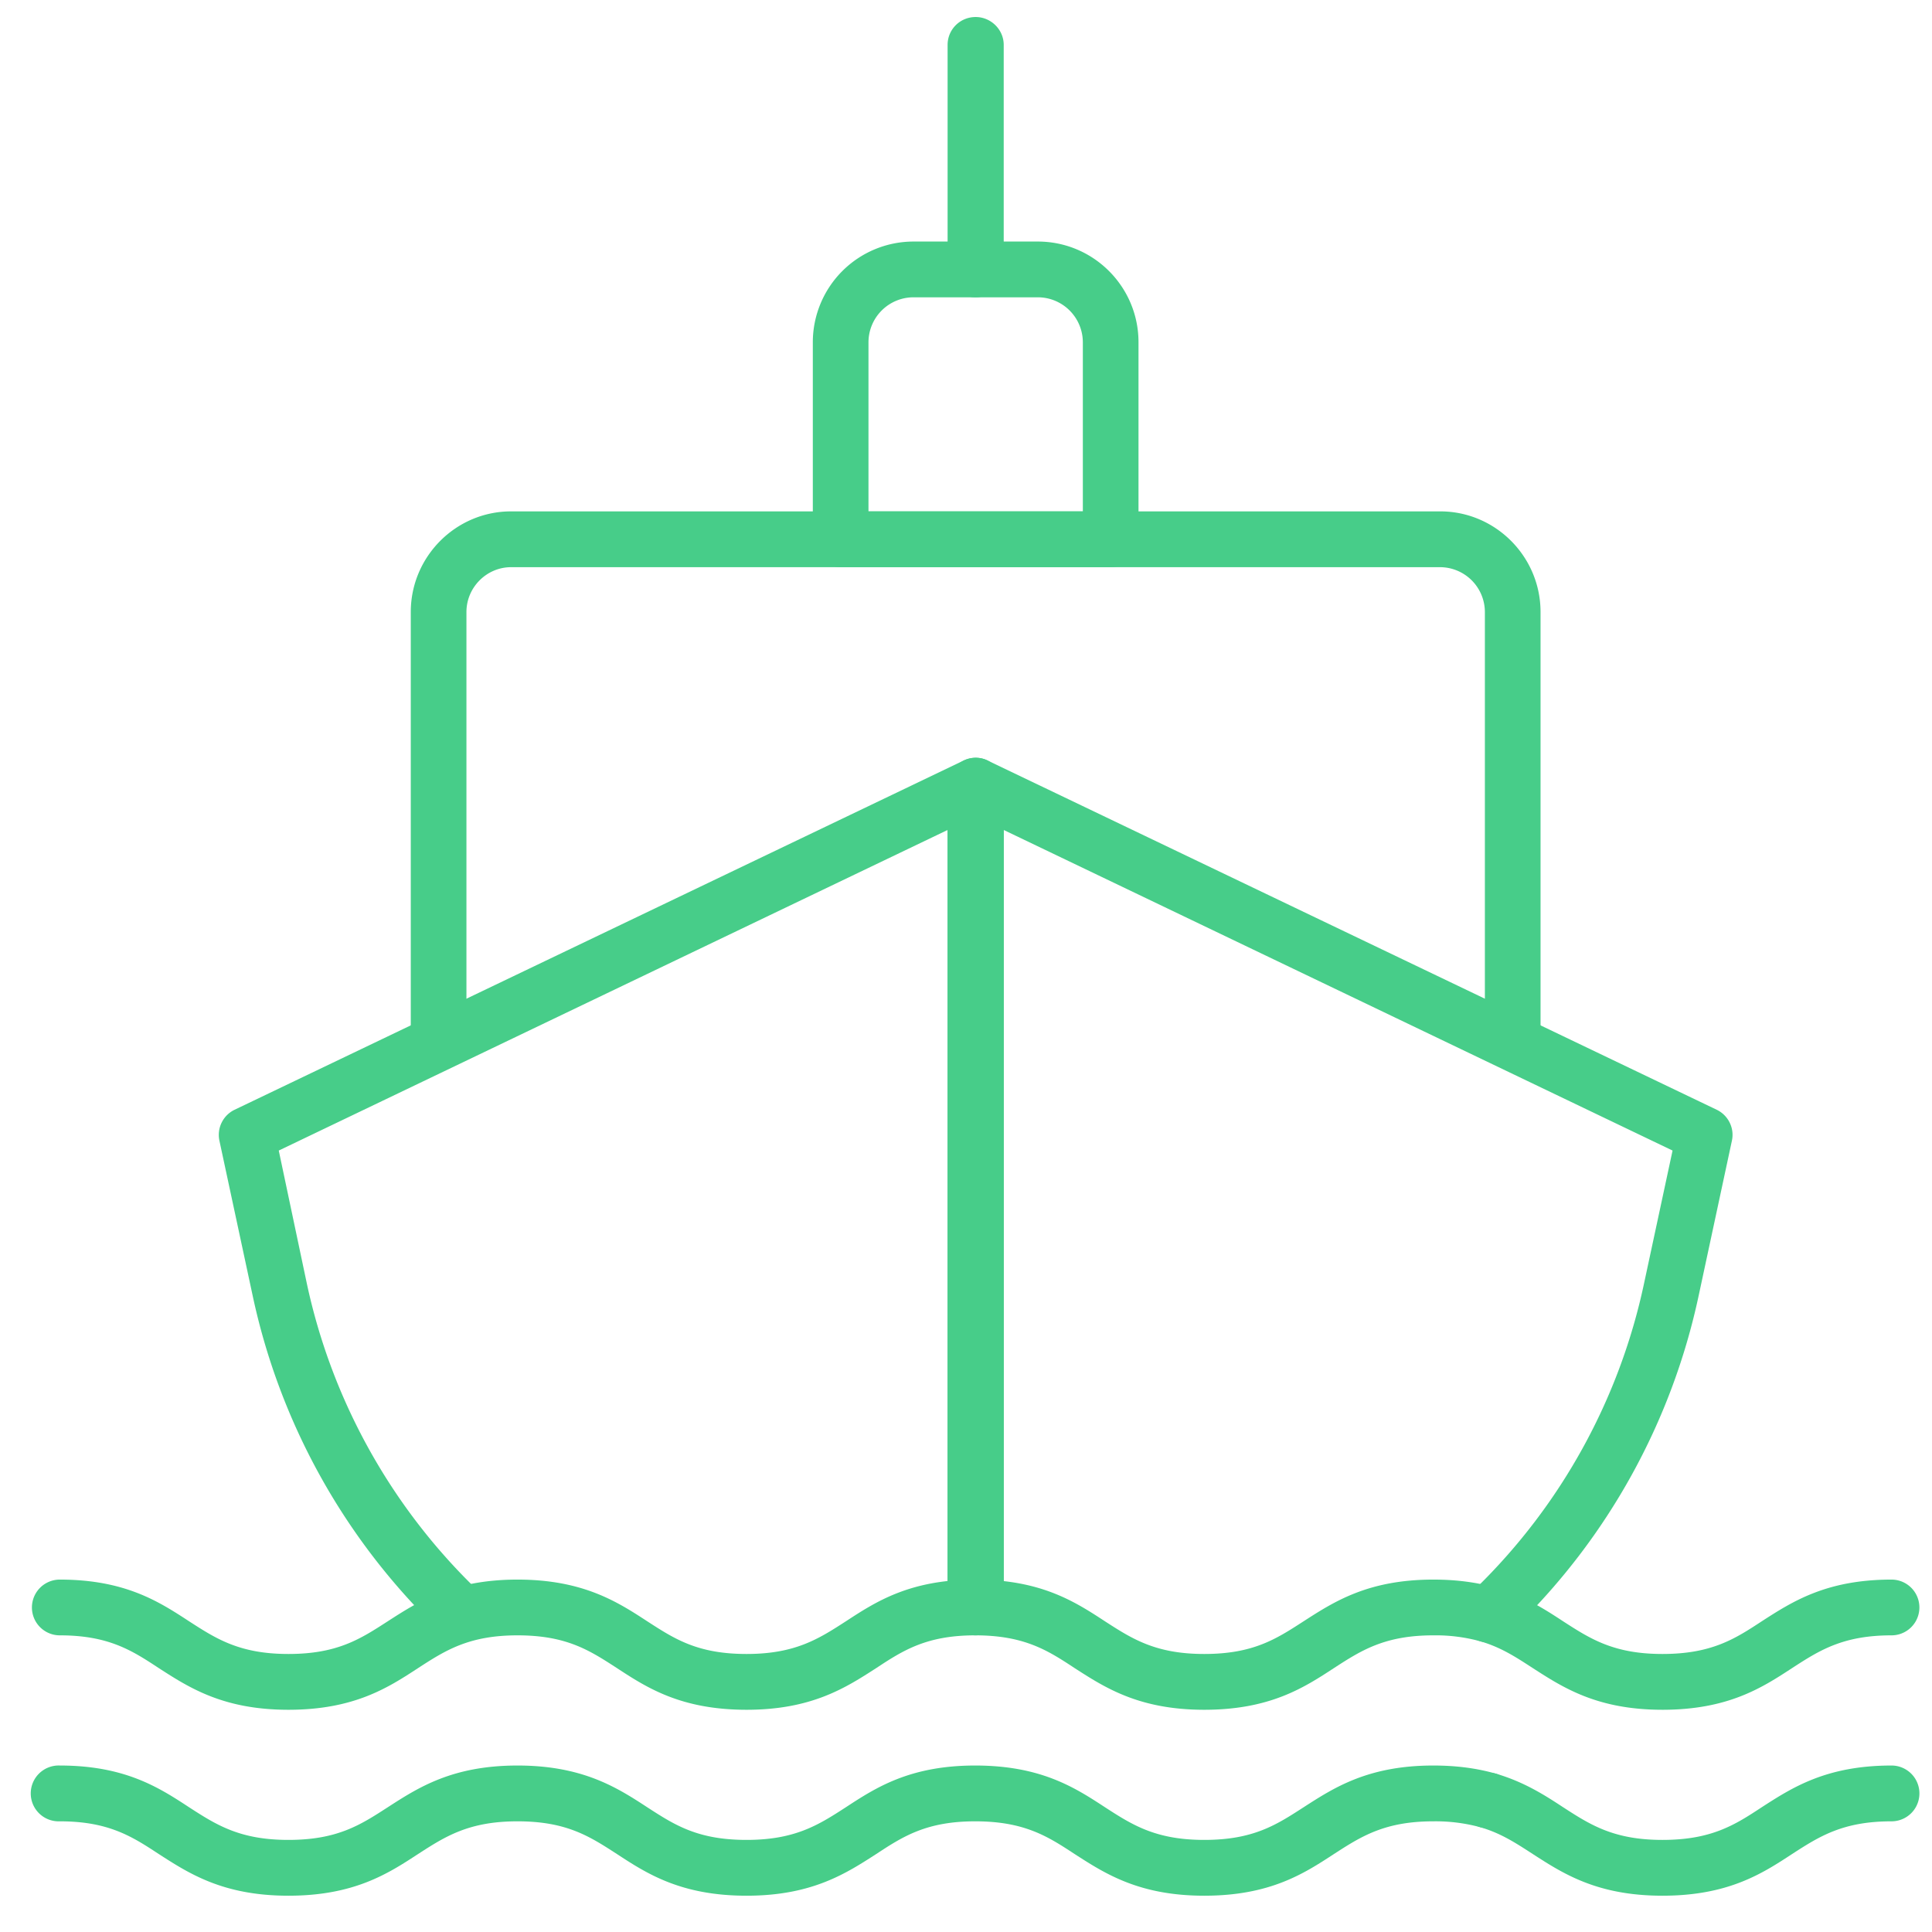
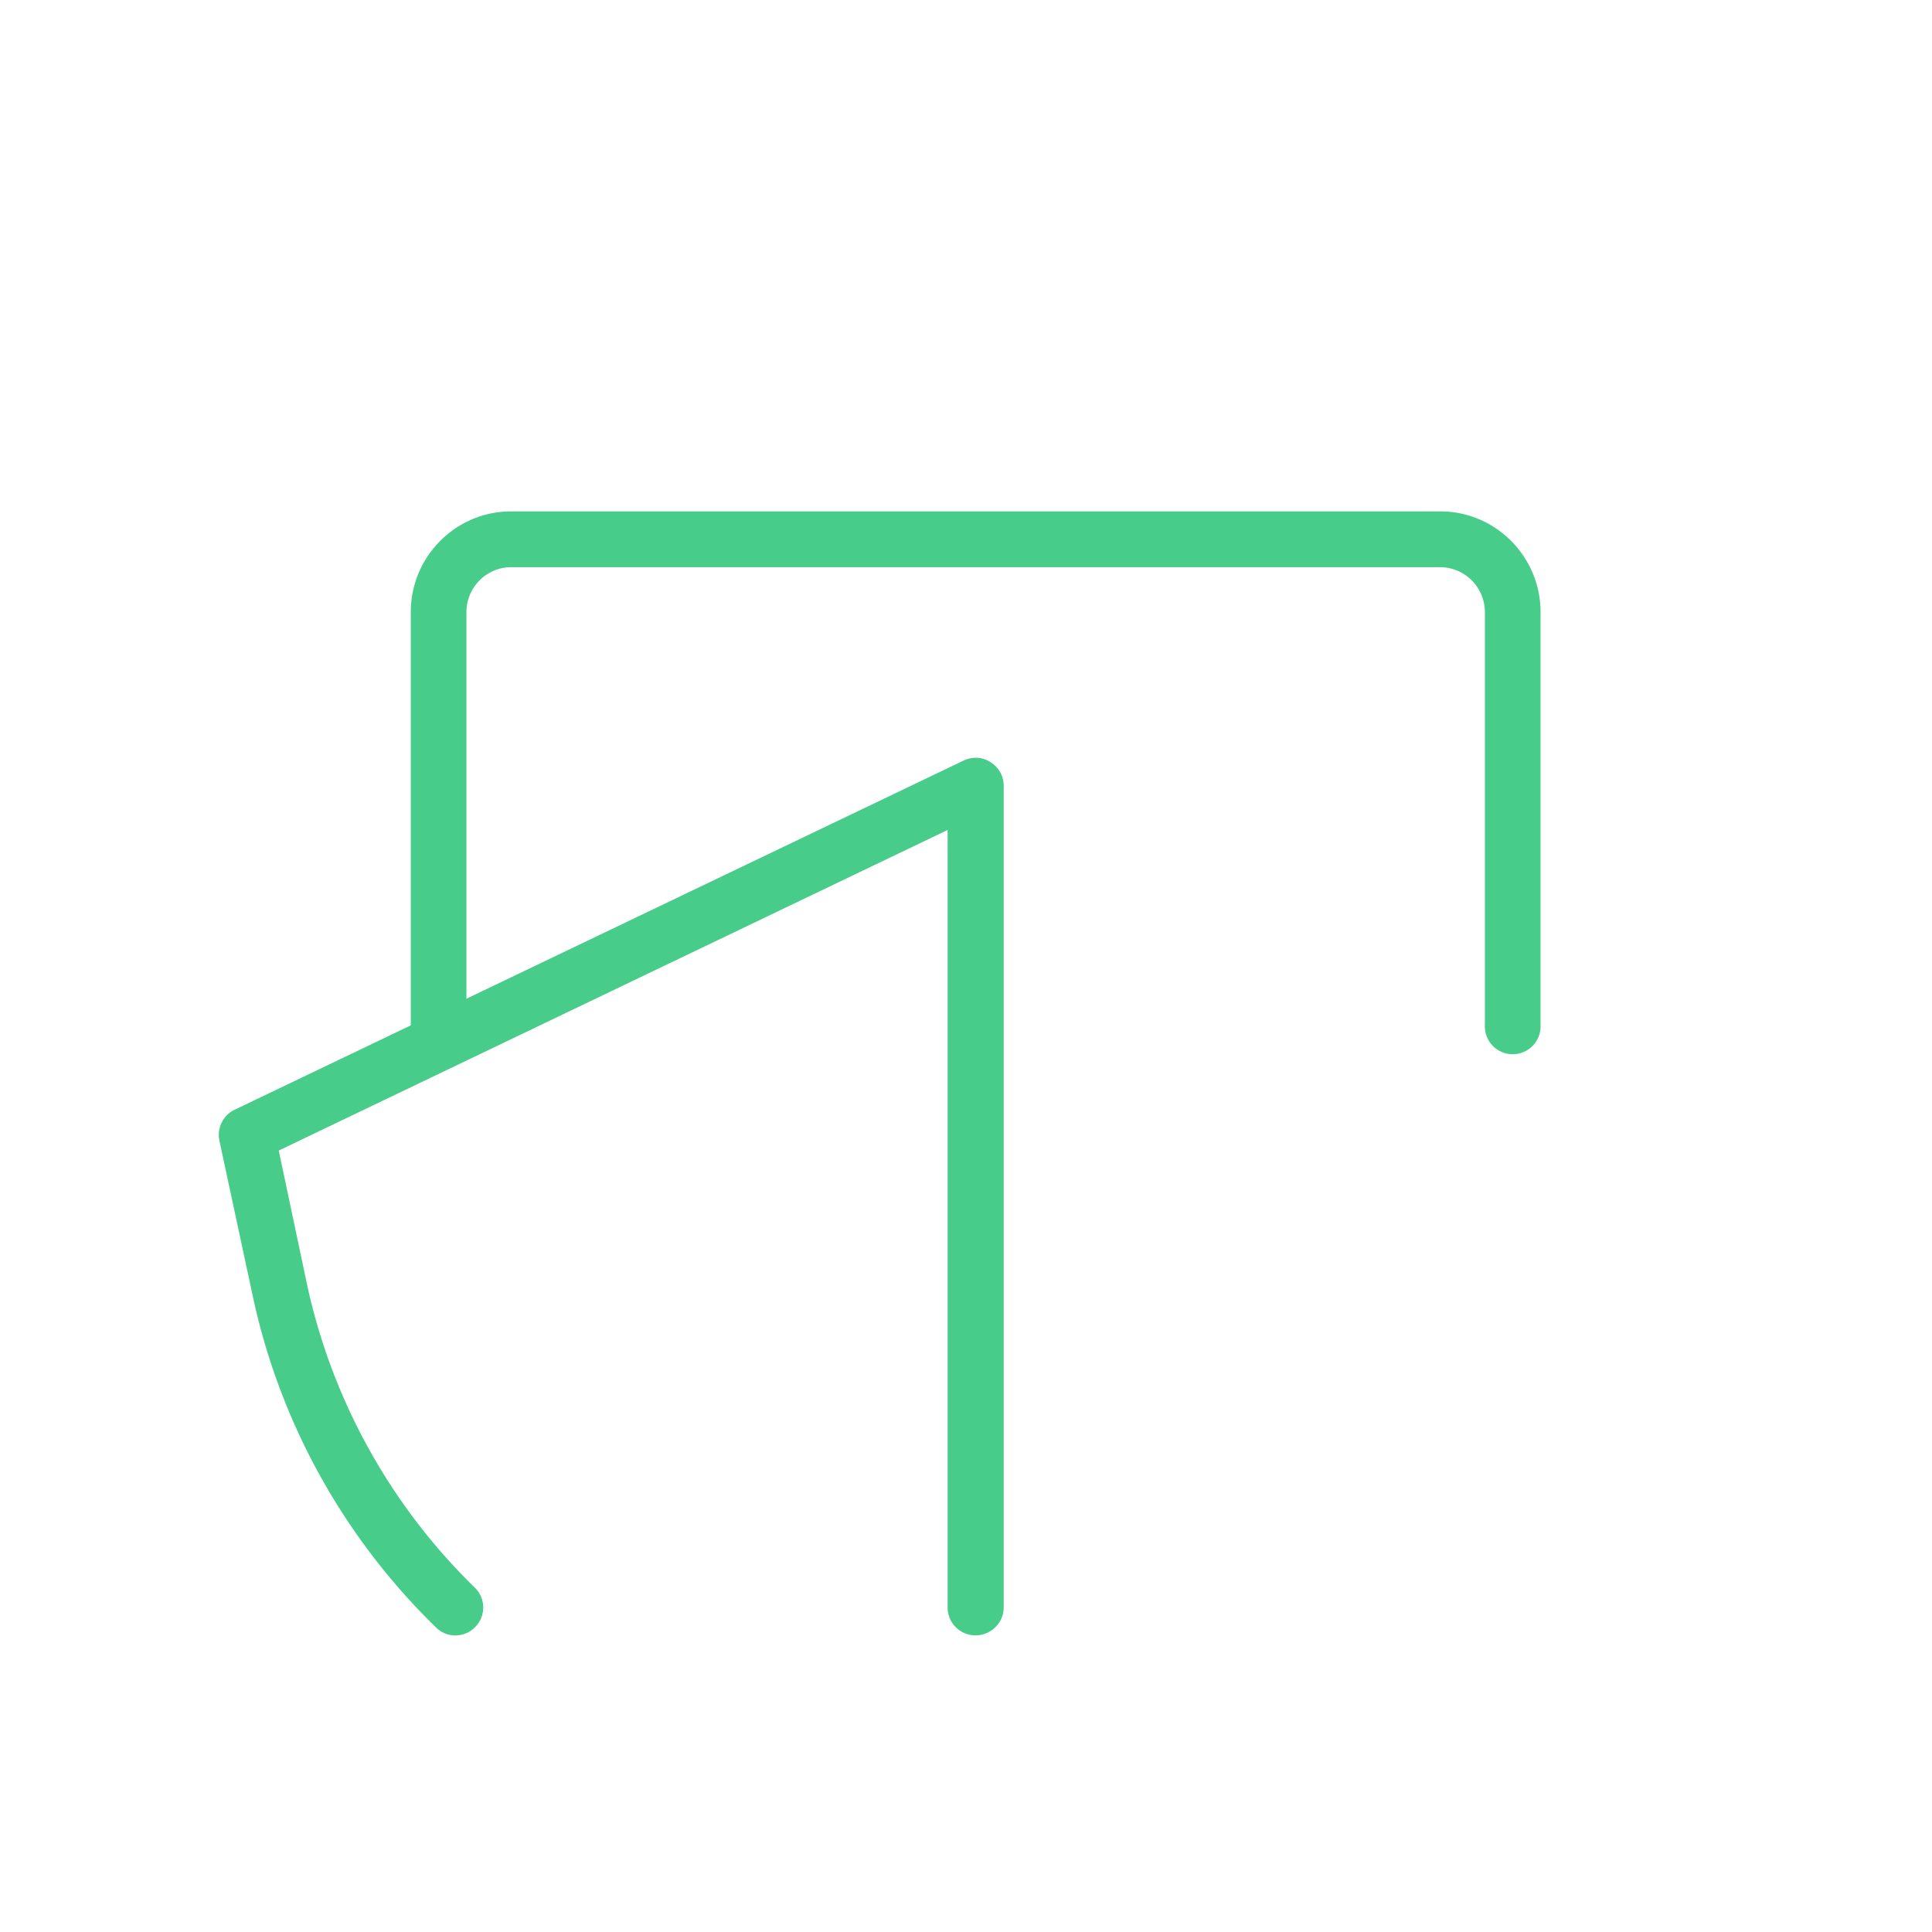
<svg xmlns="http://www.w3.org/2000/svg" width="42" height="42">
  <g fill="#47CD89" fill-rule="evenodd">
    <path d="M9.9 35.553a.584.584 0 0 1-.42-.173 14.196 14.196 0 0 1-3.99-7.226l-.72-3.356a.606.606 0 0 1 .33-.673l15.85-7.592c.19-.09.41-.077.58.034.18.111.29.305.29.513v17.865c0 .335-.28.606-.61.606a.606.606 0 0 1-.61-.606V18.043L6.06 25.012l.61 2.889a13.05 13.05 0 0 0 3.65 6.611.6.6 0 0 1 .01.857.594.594 0 0 1-.43.184" />
-     <path d="M32.52 35.553a.615.615 0 0 1-.44-.183.61.61 0 0 1 .02-.858 13.03 13.03 0 0 0 3.64-6.611l.62-2.889-14.54-6.969v16.695c0 .335-.28.606-.61.606a.606.606 0 0 1-.61-.606V17.08c0-.208.11-.402.29-.513a.595.595 0 0 1 .58-.034l15.85 7.592c.25.12.39.399.33.673l-.72 3.356a14.2 14.2 0 0 1-3.99 7.227.605.605 0 0 1-.42.172" />
    <path d="M9.53 22.915c-.33 0-.6-.271-.6-.606v-9.004c0-1.206.98-2.188 2.18-2.188h20.2c1.2 0 2.18.982 2.18 2.188v8.972a.606.606 0 1 1-1.21 0v-8.972a.977.977 0 0 0-.97-.975h-20.2c-.53 0-.97.438-.97.975v9.004c0 .335-.27.606-.61.606" />
-     <path d="M18.88 11.117h4.66V7.439a.98.98 0 0 0-.98-.976h-2.7a.98.98 0 0 0-.98.976v3.678Zm5.26 1.213h-5.86a.606.606 0 0 1-.61-.606V7.439a2.19 2.19 0 0 1 2.19-2.188h2.7c1.21 0 2.19.981 2.19 2.188v4.285c0 .335-.27.606-.61.606Z" />
-     <path d="M21.21 6.463a.606.606 0 0 1-.61-.606V.976c0-.335.27-.606.61-.606.33 0 .61.271.61.606v4.881c0 .335-.28.606-.61.606m14.93 30.706c-1.42 0-2.16-.482-2.82-.907-.37-.241-.69-.449-1.13-.579a.607.607 0 0 1-.42-.752c.1-.322.43-.506.76-.412.61.179 1.06.47 1.45.726.59.381 1.1.711 2.16.711 1.07 0 1.58-.33 2.16-.711.66-.425 1.4-.906 2.82-.906a.606.606 0 1 1 0 1.212c-1.06 0-1.57.329-2.16.711-.65.425-1.39.907-2.82.907" />
-     <path d="M26.18 37.169c-1.42 0-2.16-.482-2.82-.907-.58-.382-1.09-.711-2.16-.711-1.06 0-1.57.329-2.15.711-.66.425-1.4.907-2.82.907-1.43 0-2.17-.482-2.82-.907-.59-.382-1.09-.711-2.16-.711-1.06 0-1.57.329-2.16.711-.65.425-1.39.907-2.82.907-1.42 0-2.16-.482-2.82-.907-.58-.382-1.09-.711-2.15-.711a.606.606 0 1 1 0-1.212c1.42 0 2.16.481 2.81.906.59.381 1.1.711 2.16.711 1.07 0 1.57-.33 2.16-.711.66-.425 1.4-.906 2.82-.906s2.17.481 2.82.906c.59.381 1.09.711 2.16.711 1.06 0 1.57-.33 2.16-.711.65-.425 1.39-.906 2.81-.906 1.43 0 2.17.481 2.82.906.59.381 1.1.711 2.16.711 1.07 0 1.57-.33 2.16-.711.66-.425 1.4-.906 2.82-.906.5 0 .95.059 1.37.18.32.094.5.431.41.752a.608.608 0 0 1-.75.412 3.66 3.66 0 0 0-1.03-.132c-1.06 0-1.57.329-2.16.711-.65.425-1.39.907-2.82.907m9.96 4.042c-1.42 0-2.16-.481-2.82-.907-.37-.24-.69-.449-1.13-.579a.606.606 0 0 1-.42-.751c.1-.322.43-.507.76-.413.61.18 1.06.47 1.45.726.59.382 1.1.711 2.16.711 1.07 0 1.58-.329 2.16-.711.66-.425 1.4-.906 2.82-.906a.606.606 0 1 1 0 1.213c-1.06 0-1.57.329-2.16.71-.65.426-1.39.907-2.82.907" />
-     <path d="M26.18 41.211c-1.42 0-2.16-.482-2.82-.907-.58-.381-1.09-.71-2.16-.71-1.06 0-1.57.329-2.15.71-.66.425-1.4.907-2.82.907-1.43 0-2.17-.482-2.82-.907-.59-.381-1.09-.71-2.16-.71-1.06 0-1.57.329-2.16.71-.65.425-1.39.907-2.82.907-1.42 0-2.16-.482-2.82-.907-.58-.381-1.09-.71-2.15-.71a.607.607 0 1 1 0-1.213c1.42 0 2.16.481 2.81.907.59.381 1.1.71 2.16.71 1.07 0 1.57-.329 2.16-.71.66-.426 1.4-.907 2.82-.907s2.17.482 2.82.907c.59.381 1.09.71 2.16.71 1.06 0 1.57-.329 2.16-.711.65-.425 1.39-.906 2.81-.906 1.43 0 2.17.481 2.82.906.59.382 1.1.711 2.16.711 1.07 0 1.57-.329 2.16-.71.66-.425 1.4-.907 2.82-.907.5 0 .95.059 1.37.18a.607.607 0 0 1-.34 1.164 3.7 3.7 0 0 0-1.03-.131c-1.06 0-1.57.329-2.16.71-.65.425-1.39.907-2.82.907" />
  </g>
</svg>